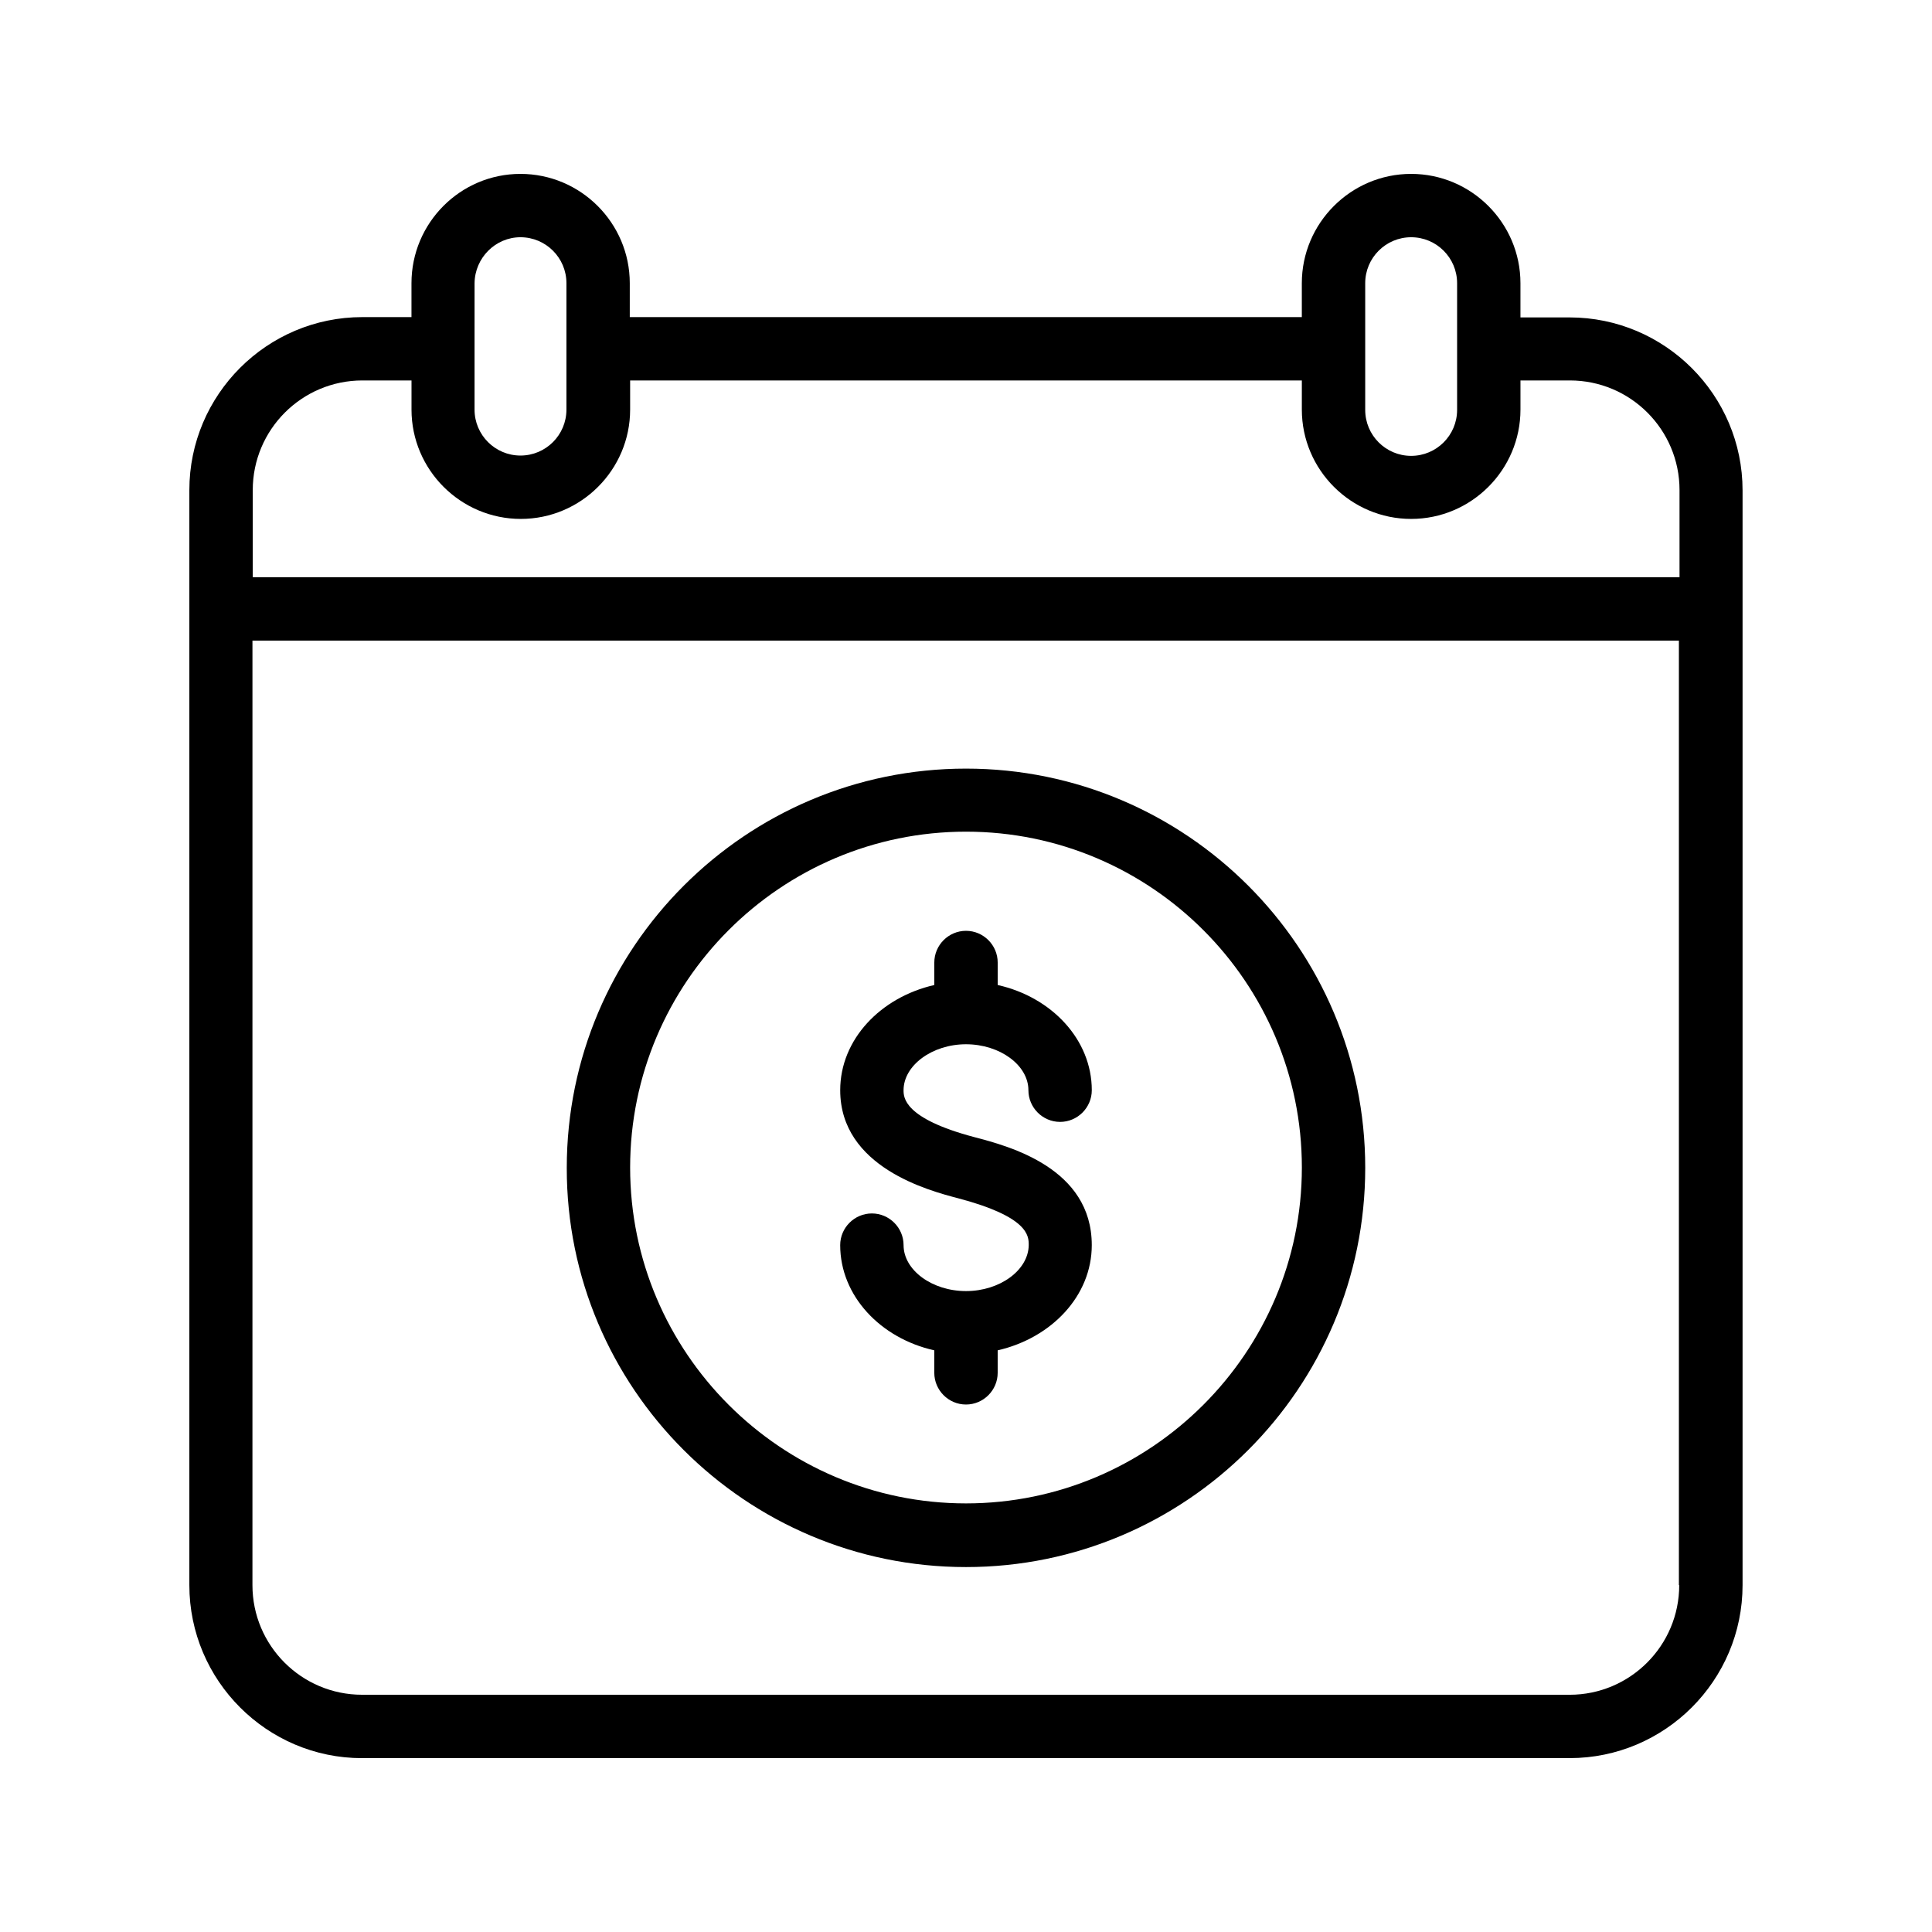
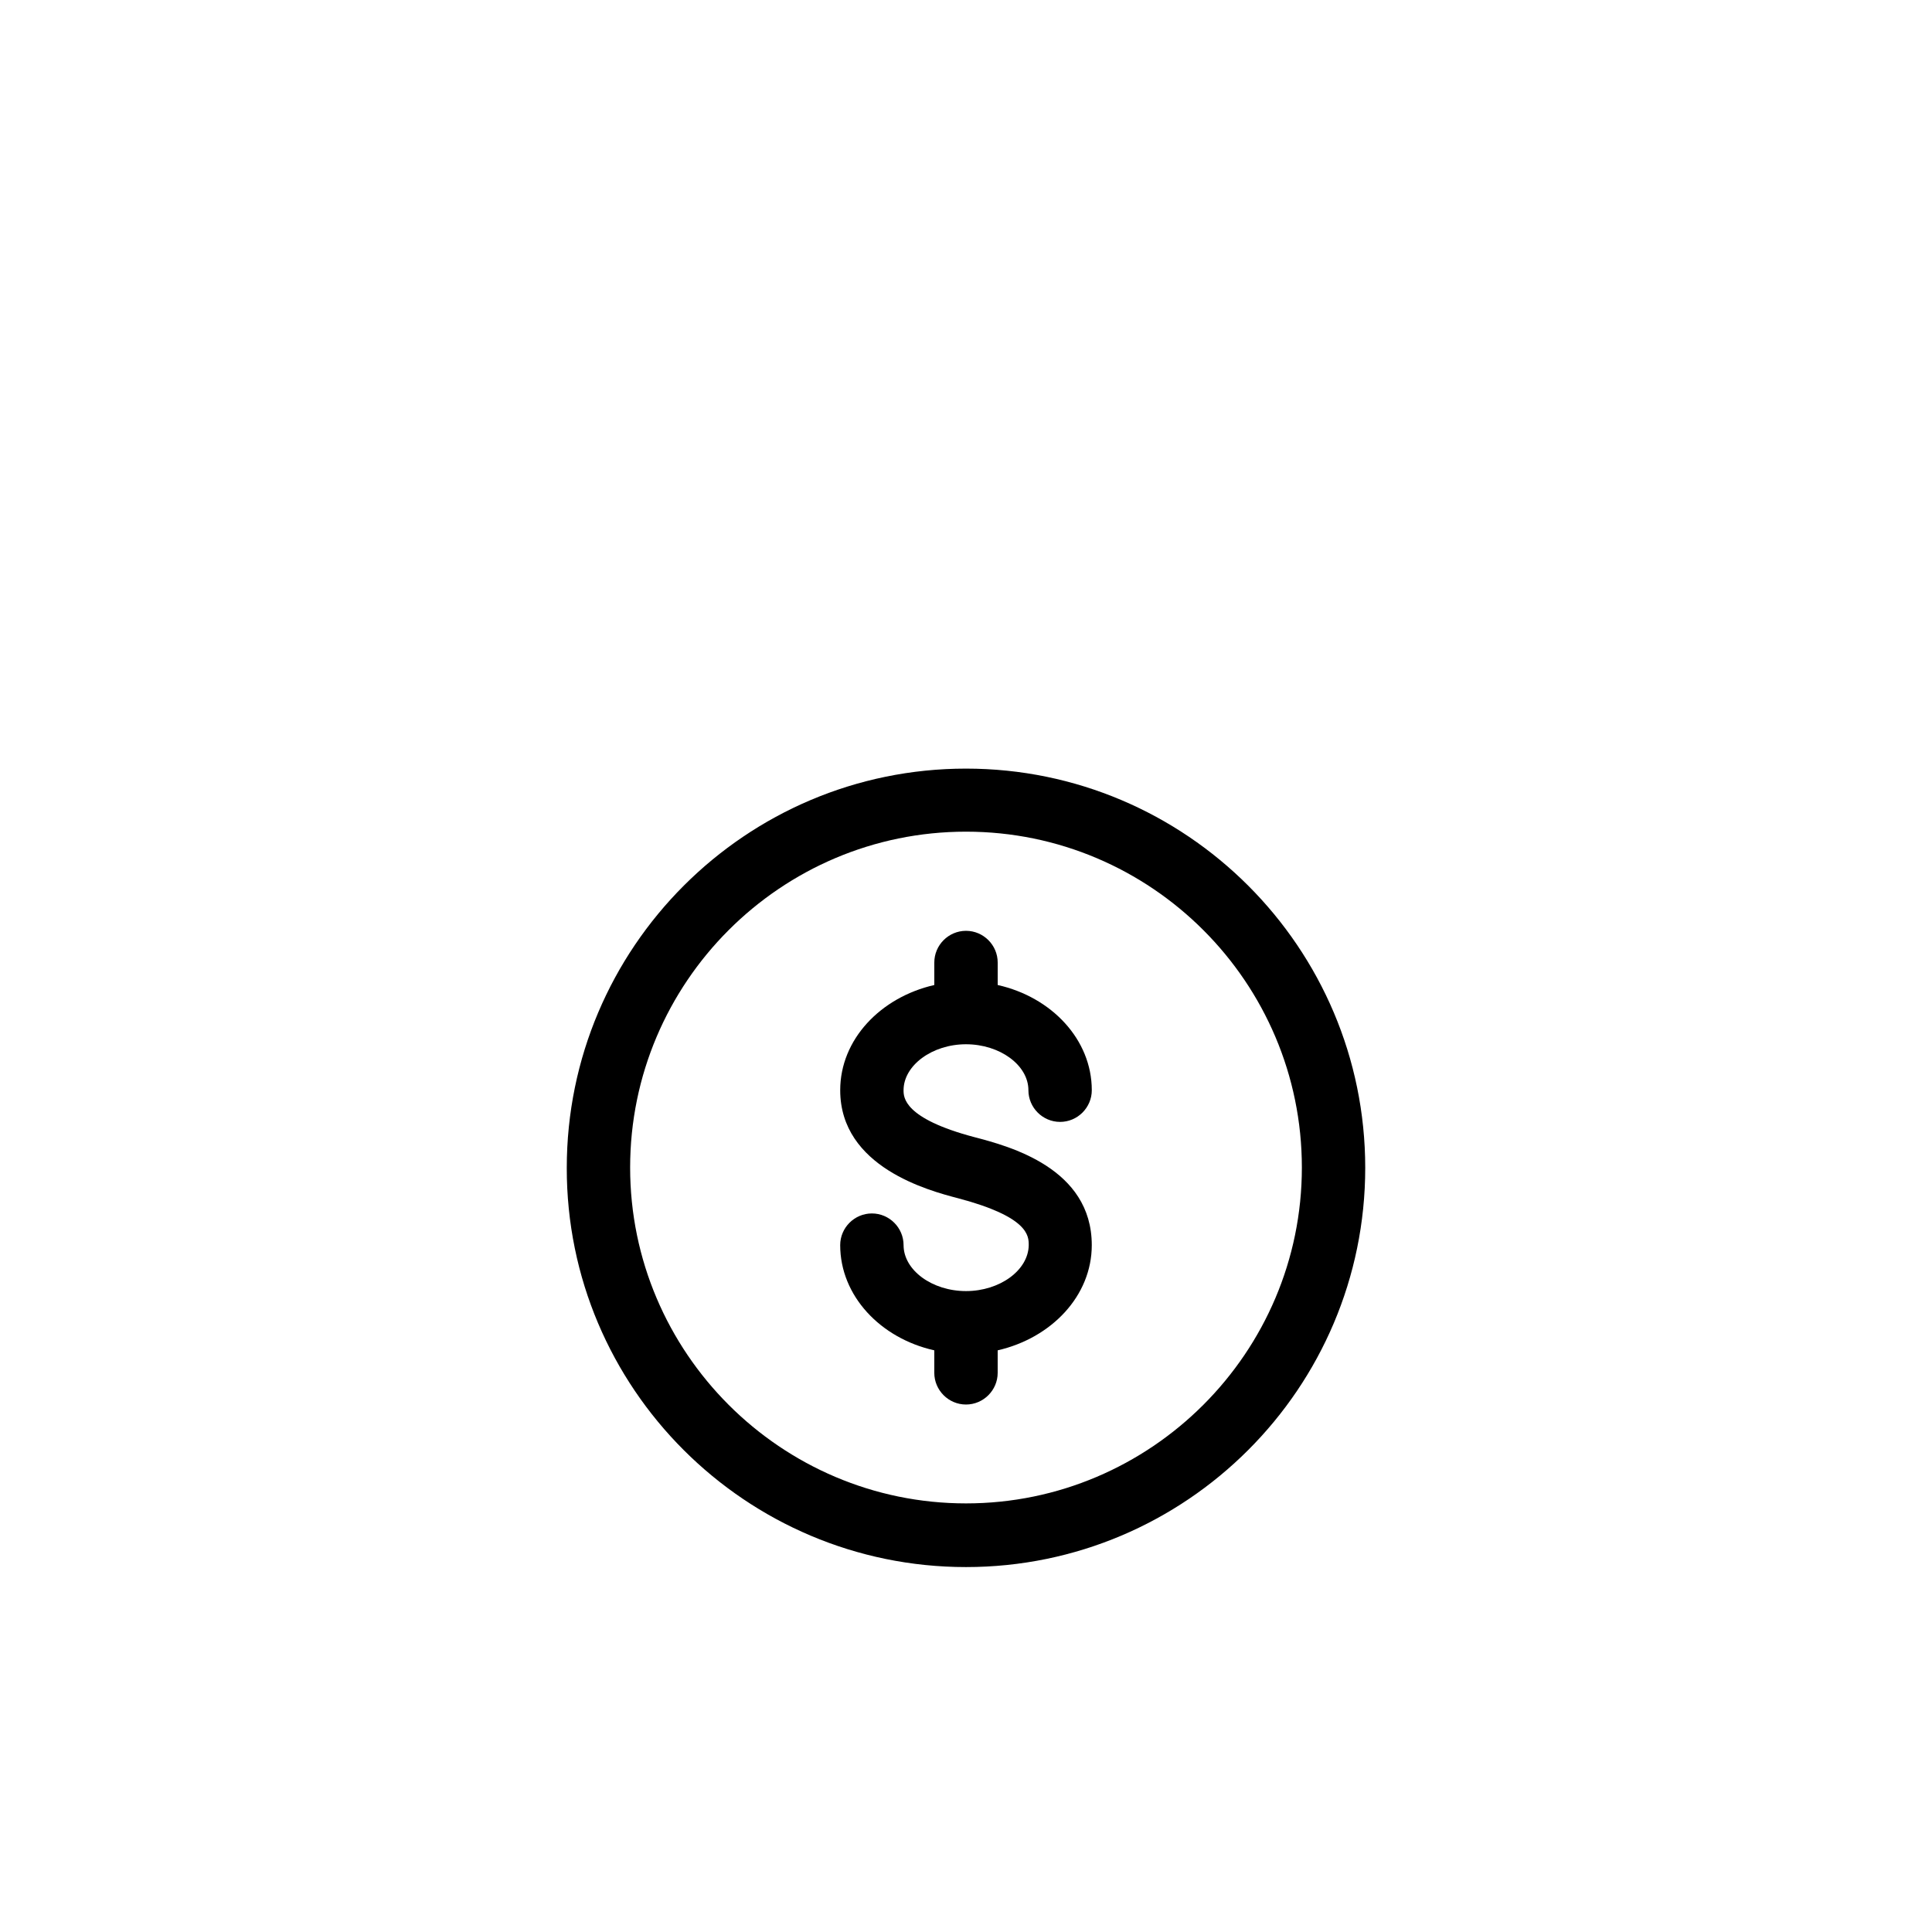
<svg xmlns="http://www.w3.org/2000/svg" fill="#000000" width="800px" height="800px" version="1.1" viewBox="144 144 512 512">
  <g>
-     <path d="m239.95 609.92h320c25.273 0 45.848-20.57 45.848-45.848v-258.45-0.168-31.488c0-25.273-20.57-45.848-45.848-45.848l-13.016 0.004v-9.07c0-15.953-13.016-28.969-28.969-28.969s-28.969 13.016-28.969 28.969v8.984h-178.1v-8.984c0-15.953-13.016-28.969-28.969-28.969s-28.883 13.016-28.883 28.969v8.984h-13.016c-25.273 0-45.848 20.57-45.848 45.848v31.32 0.168 258.71c0 25.273 20.574 45.844 45.762 45.844zm349.06-45.844c0 16.039-13.016 29.055-29.055 29.055l-320-0.004c-16.039 0-29.055-13.016-29.055-29.055l0.004-250.31h378.02v250.31zm-83.215-345.03c0-6.719 5.457-12.176 12.176-12.176s12.176 5.457 12.176 12.176v17.383 0.082 0.082 16.039c0 6.719-5.457 12.176-12.176 12.176s-12.176-5.457-12.176-12.176zm-223.86-12.176c6.719 0 12.176 5.457 12.176 12.176v33.504c0 6.719-5.457 12.176-12.176 12.176s-12.176-5.457-12.176-12.176v-16.121l0.004-17.383c0.082-6.719 5.539-12.176 12.172-12.176zm-70.953 67.008c0-16.039 13.016-29.055 29.055-29.055h13.016v7.727c0 15.953 13.016 28.969 28.969 28.969 15.953 0 28.969-13.016 28.969-28.969v-7.727h178.01v7.727c0 15.953 13.016 28.969 28.969 28.969s28.969-13.016 28.969-28.969v-7.727h13.098c16.039 0 29.055 13.016 29.055 29.055v23.09h-378.11z" />
-     <path d="m400 559.29c58.359 0 105.8-47.441 105.8-105.8s-47.441-105.8-105.8-105.8-105.8 47.441-105.8 105.8c-0.086 58.359 47.441 105.8 105.8 105.8zm0-194.89c49.121 0 89.008 39.969 89.008 89.008 0 49.039-39.969 89.008-89.008 89.008s-89.008-39.969-89.008-89.008c0-49.039 39.887-89.008 89.008-89.008z" />
+     <path d="m400 559.29c58.359 0 105.8-47.441 105.8-105.8s-47.441-105.8-105.8-105.8-105.8 47.441-105.8 105.8c-0.086 58.359 47.441 105.8 105.8 105.8zm0-194.89c49.121 0 89.008 39.969 89.008 89.008 0 49.039-39.969 89.008-89.008 89.008s-89.008-39.969-89.008-89.008c0-49.039 39.887-89.008 89.008-89.008" />
    <path d="m400 486.15c-8.984 0-16.543-5.543-16.543-12.176 0-4.617-3.777-8.398-8.398-8.398-4.617 0-8.398 3.777-8.398 8.398 0 13.434 10.664 24.688 24.938 27.879v5.961c0 4.617 3.777 8.398 8.398 8.398 4.617 0 8.398-3.777 8.398-8.398v-5.961c14.273-3.273 24.938-14.441 24.938-27.879 0-20.402-21.832-26.199-31.152-28.633-18.727-4.953-18.727-10.578-18.727-12.426 0-6.551 7.559-12.176 16.543-12.176s16.543 5.543 16.543 12.176c0 4.617 3.777 8.398 8.398 8.398 4.617 0 8.398-3.777 8.398-8.398 0-13.434-10.664-24.688-24.938-27.879v-5.961c0-4.617-3.777-8.398-8.398-8.398-4.617 0-8.398 3.777-8.398 8.398v5.961c-14.273 3.273-24.938 14.441-24.938 27.879 0 20.402 23.512 26.617 31.234 28.633 18.727 4.953 18.727 9.992 18.727 12.426-0.086 6.637-7.641 12.176-16.625 12.176z" />
  </g>
</svg>